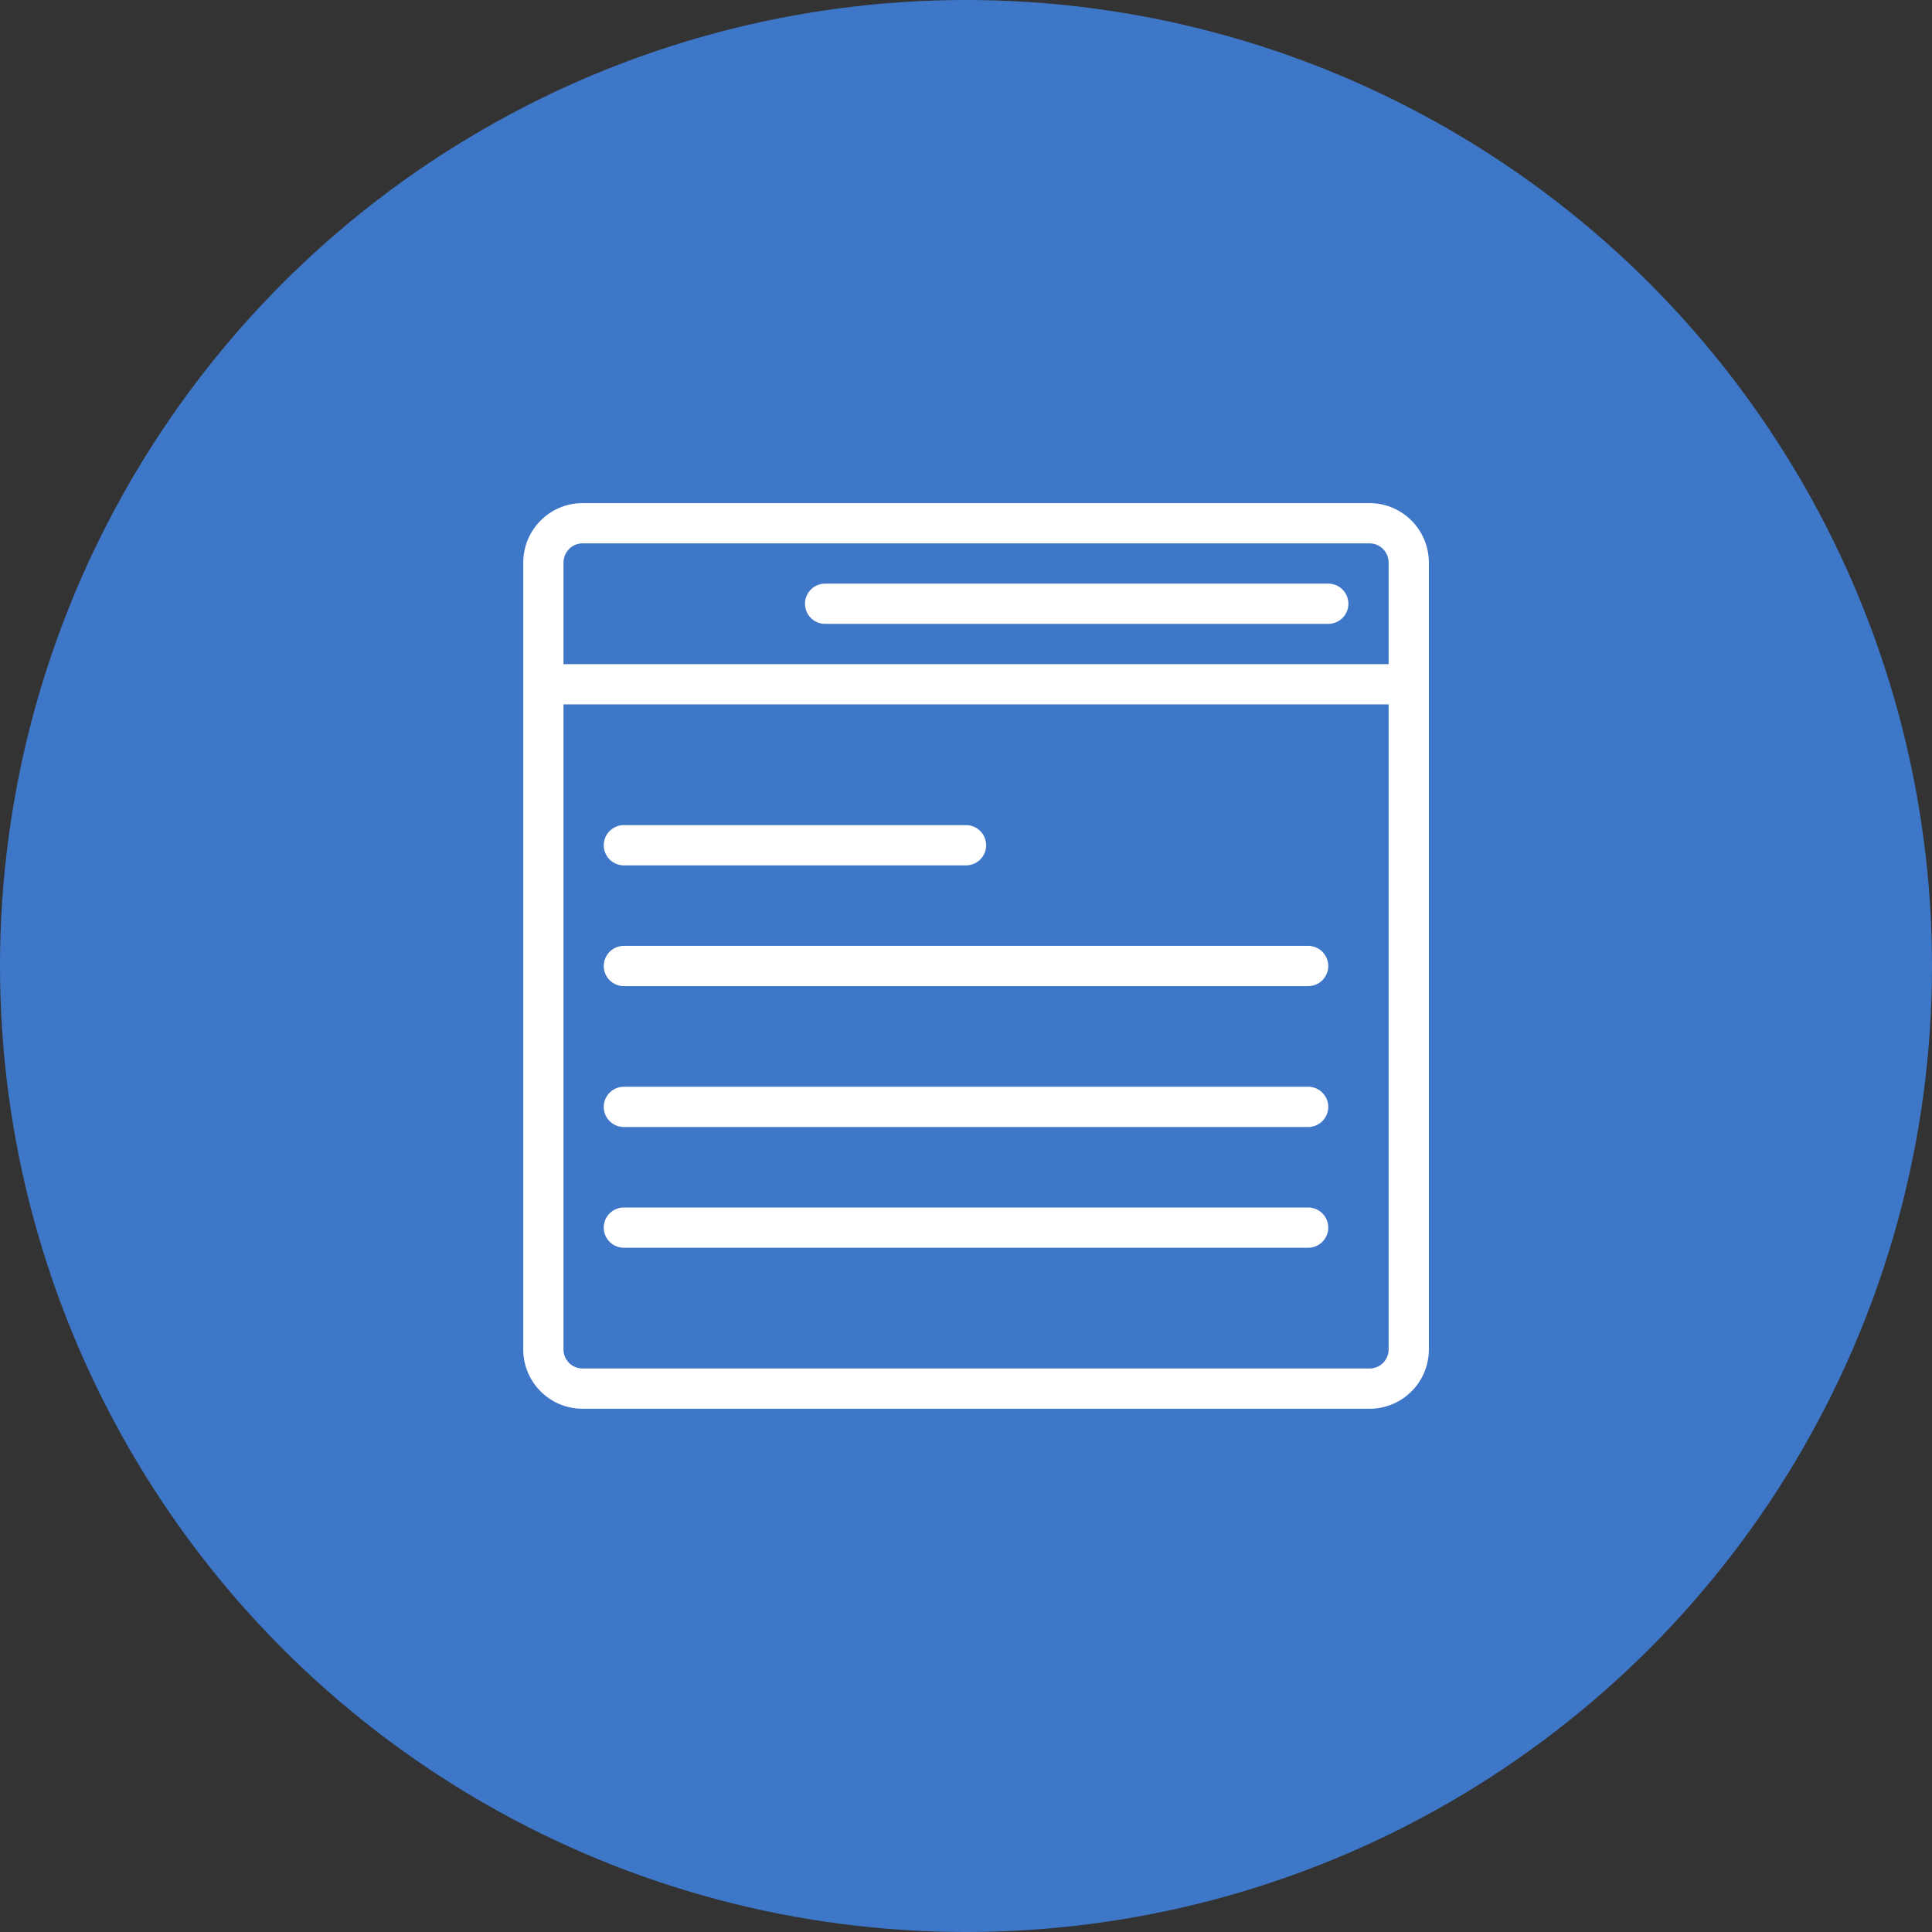
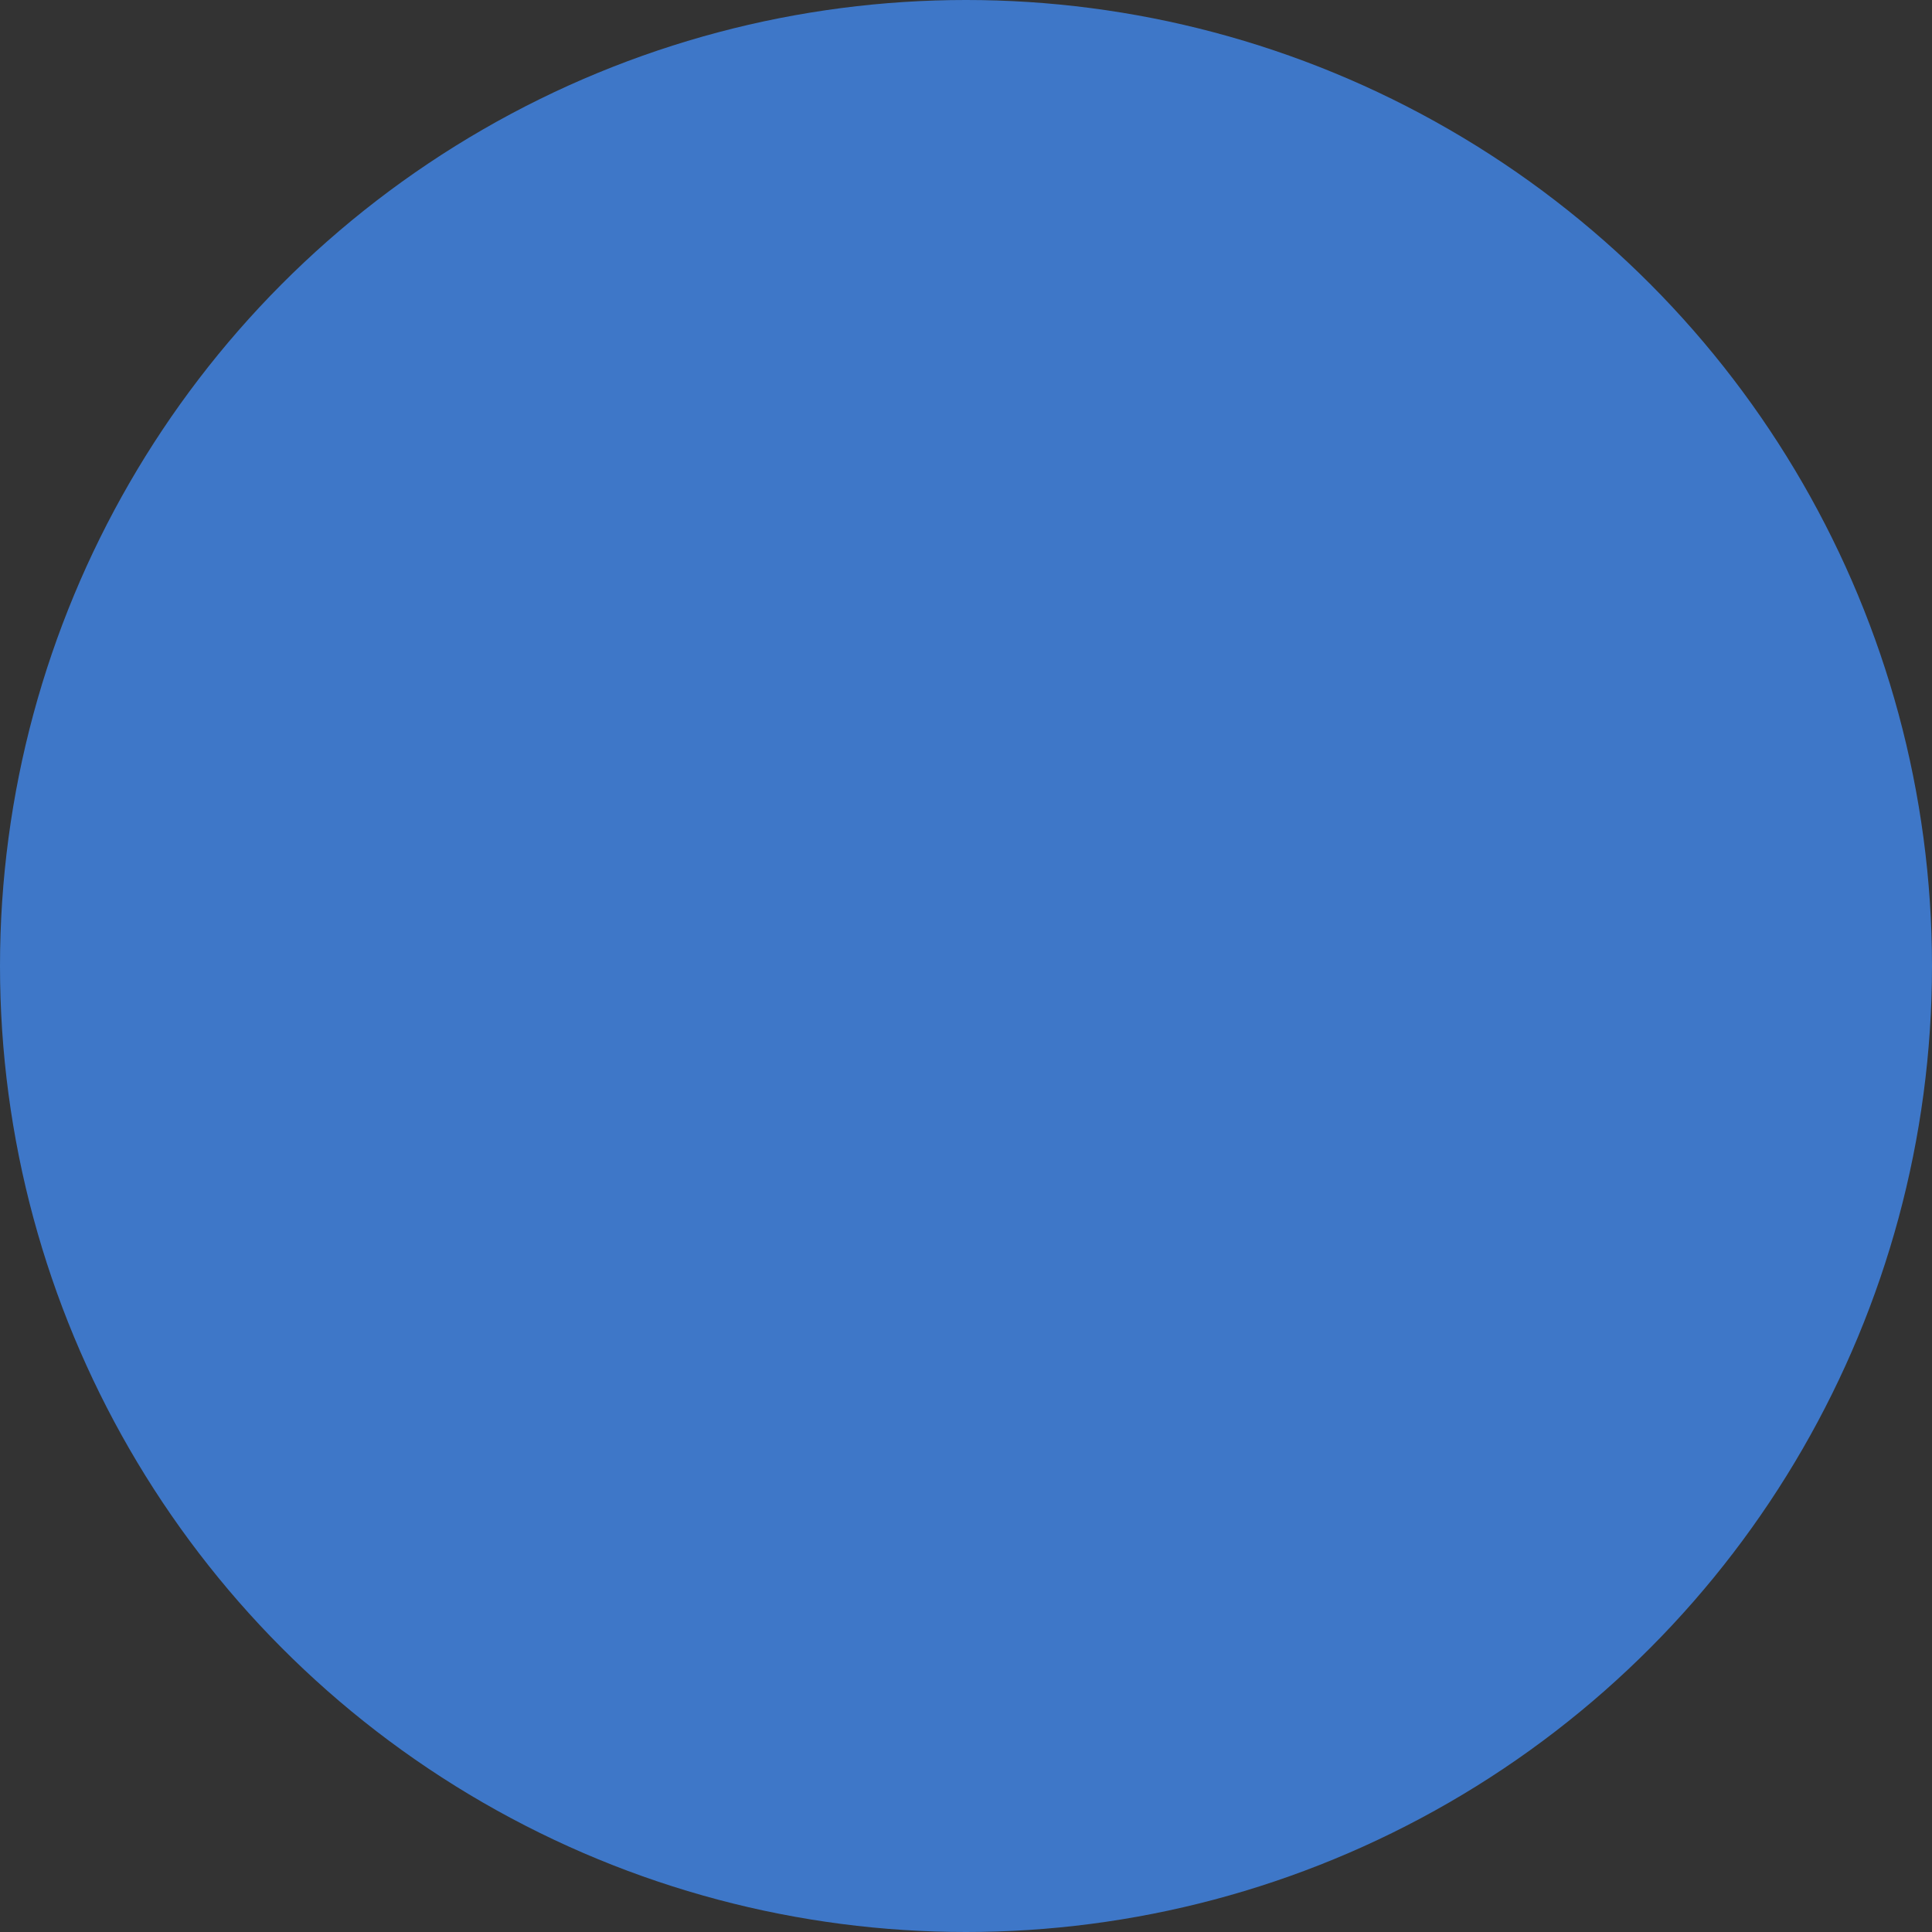
<svg xmlns="http://www.w3.org/2000/svg" width="96" height="96" viewBox="0 0 96 96">
  <rect x="0" y="0" width="96" height="96" fill="#333333" stroke="none" />
  <g fill="none" fill-rule="evenodd">
    <circle cx="48" cy="48" r="48" fill="#3E77C8" />
    <g stroke="#FFF" stroke-linecap="round" stroke-linejoin="round" stroke-width="2">
-       <path d="M70 34v33.054A1.947 1.947 0 0 1 68.052 69H28.949A1.947 1.947 0 0 1 27 67.054V34h43zM70 27.96V34H27v-6.04c0-1.083.872-1.96 1.949-1.96h39.103c1.076 0 1.948.877 1.948 1.96zM41 30h25M31 42h17M31 48h34M31 55h34M31 61h34" />
-     </g>
+       </g>
  </g>
</svg>